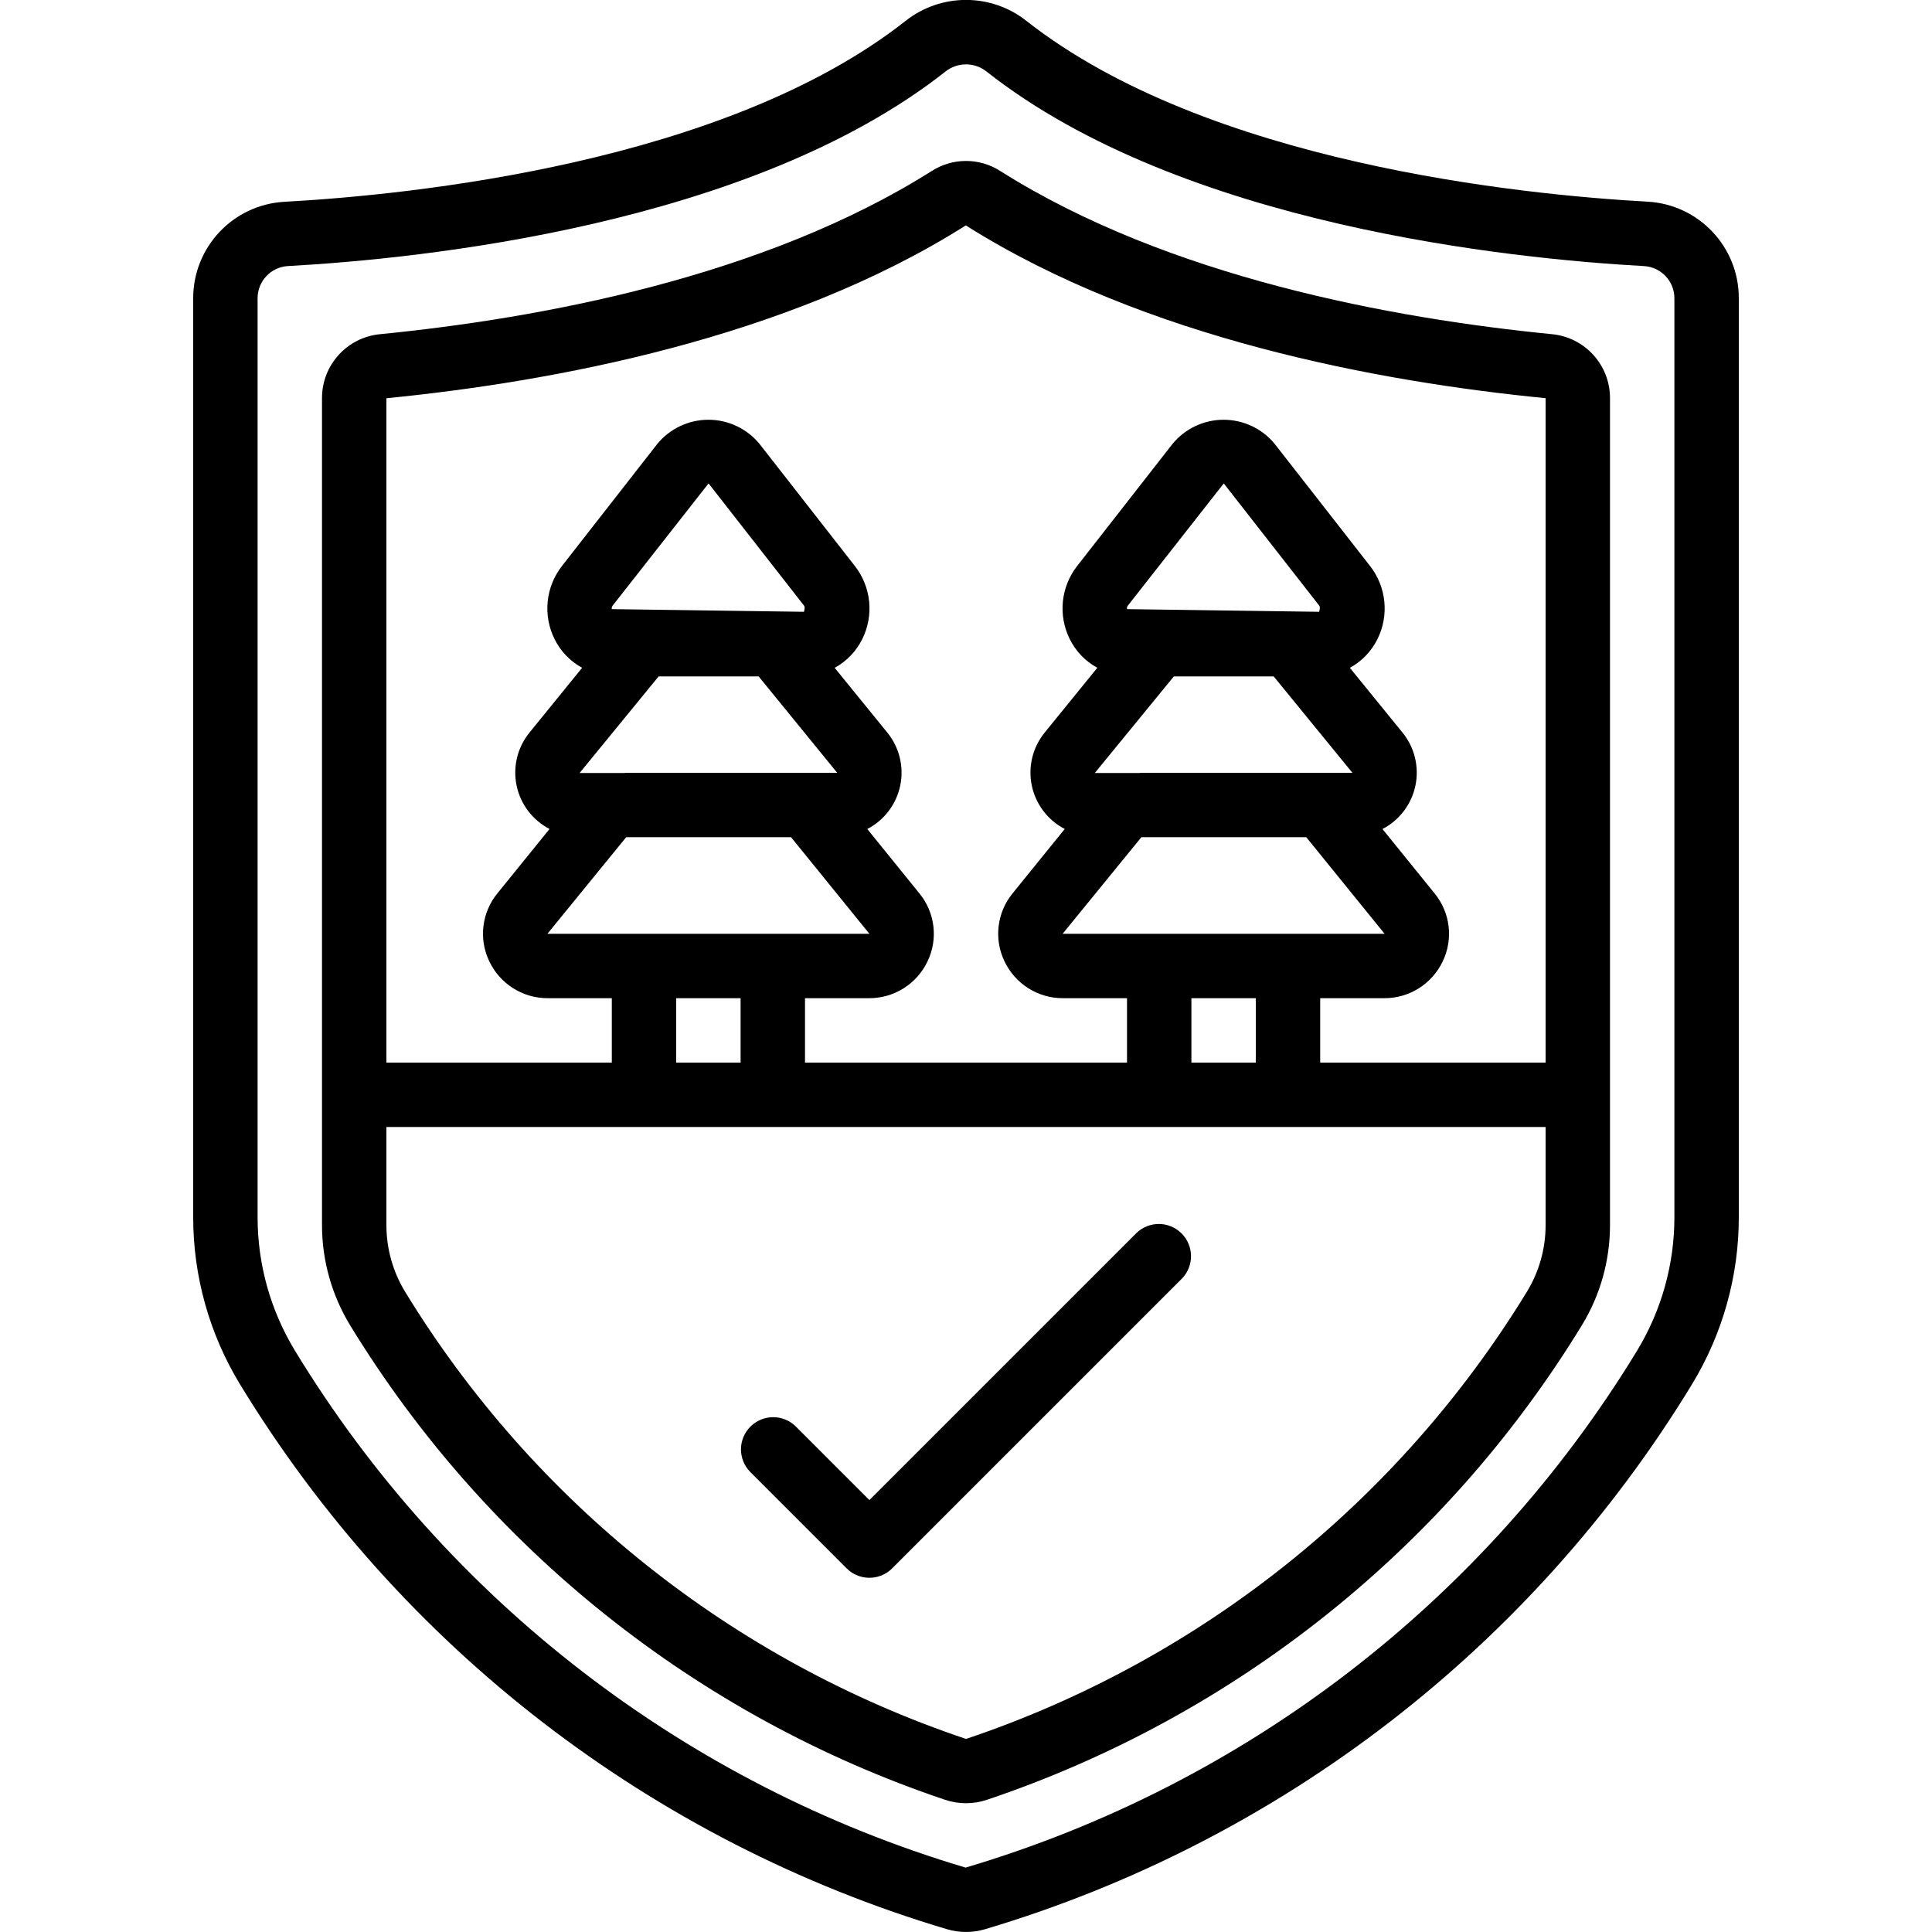
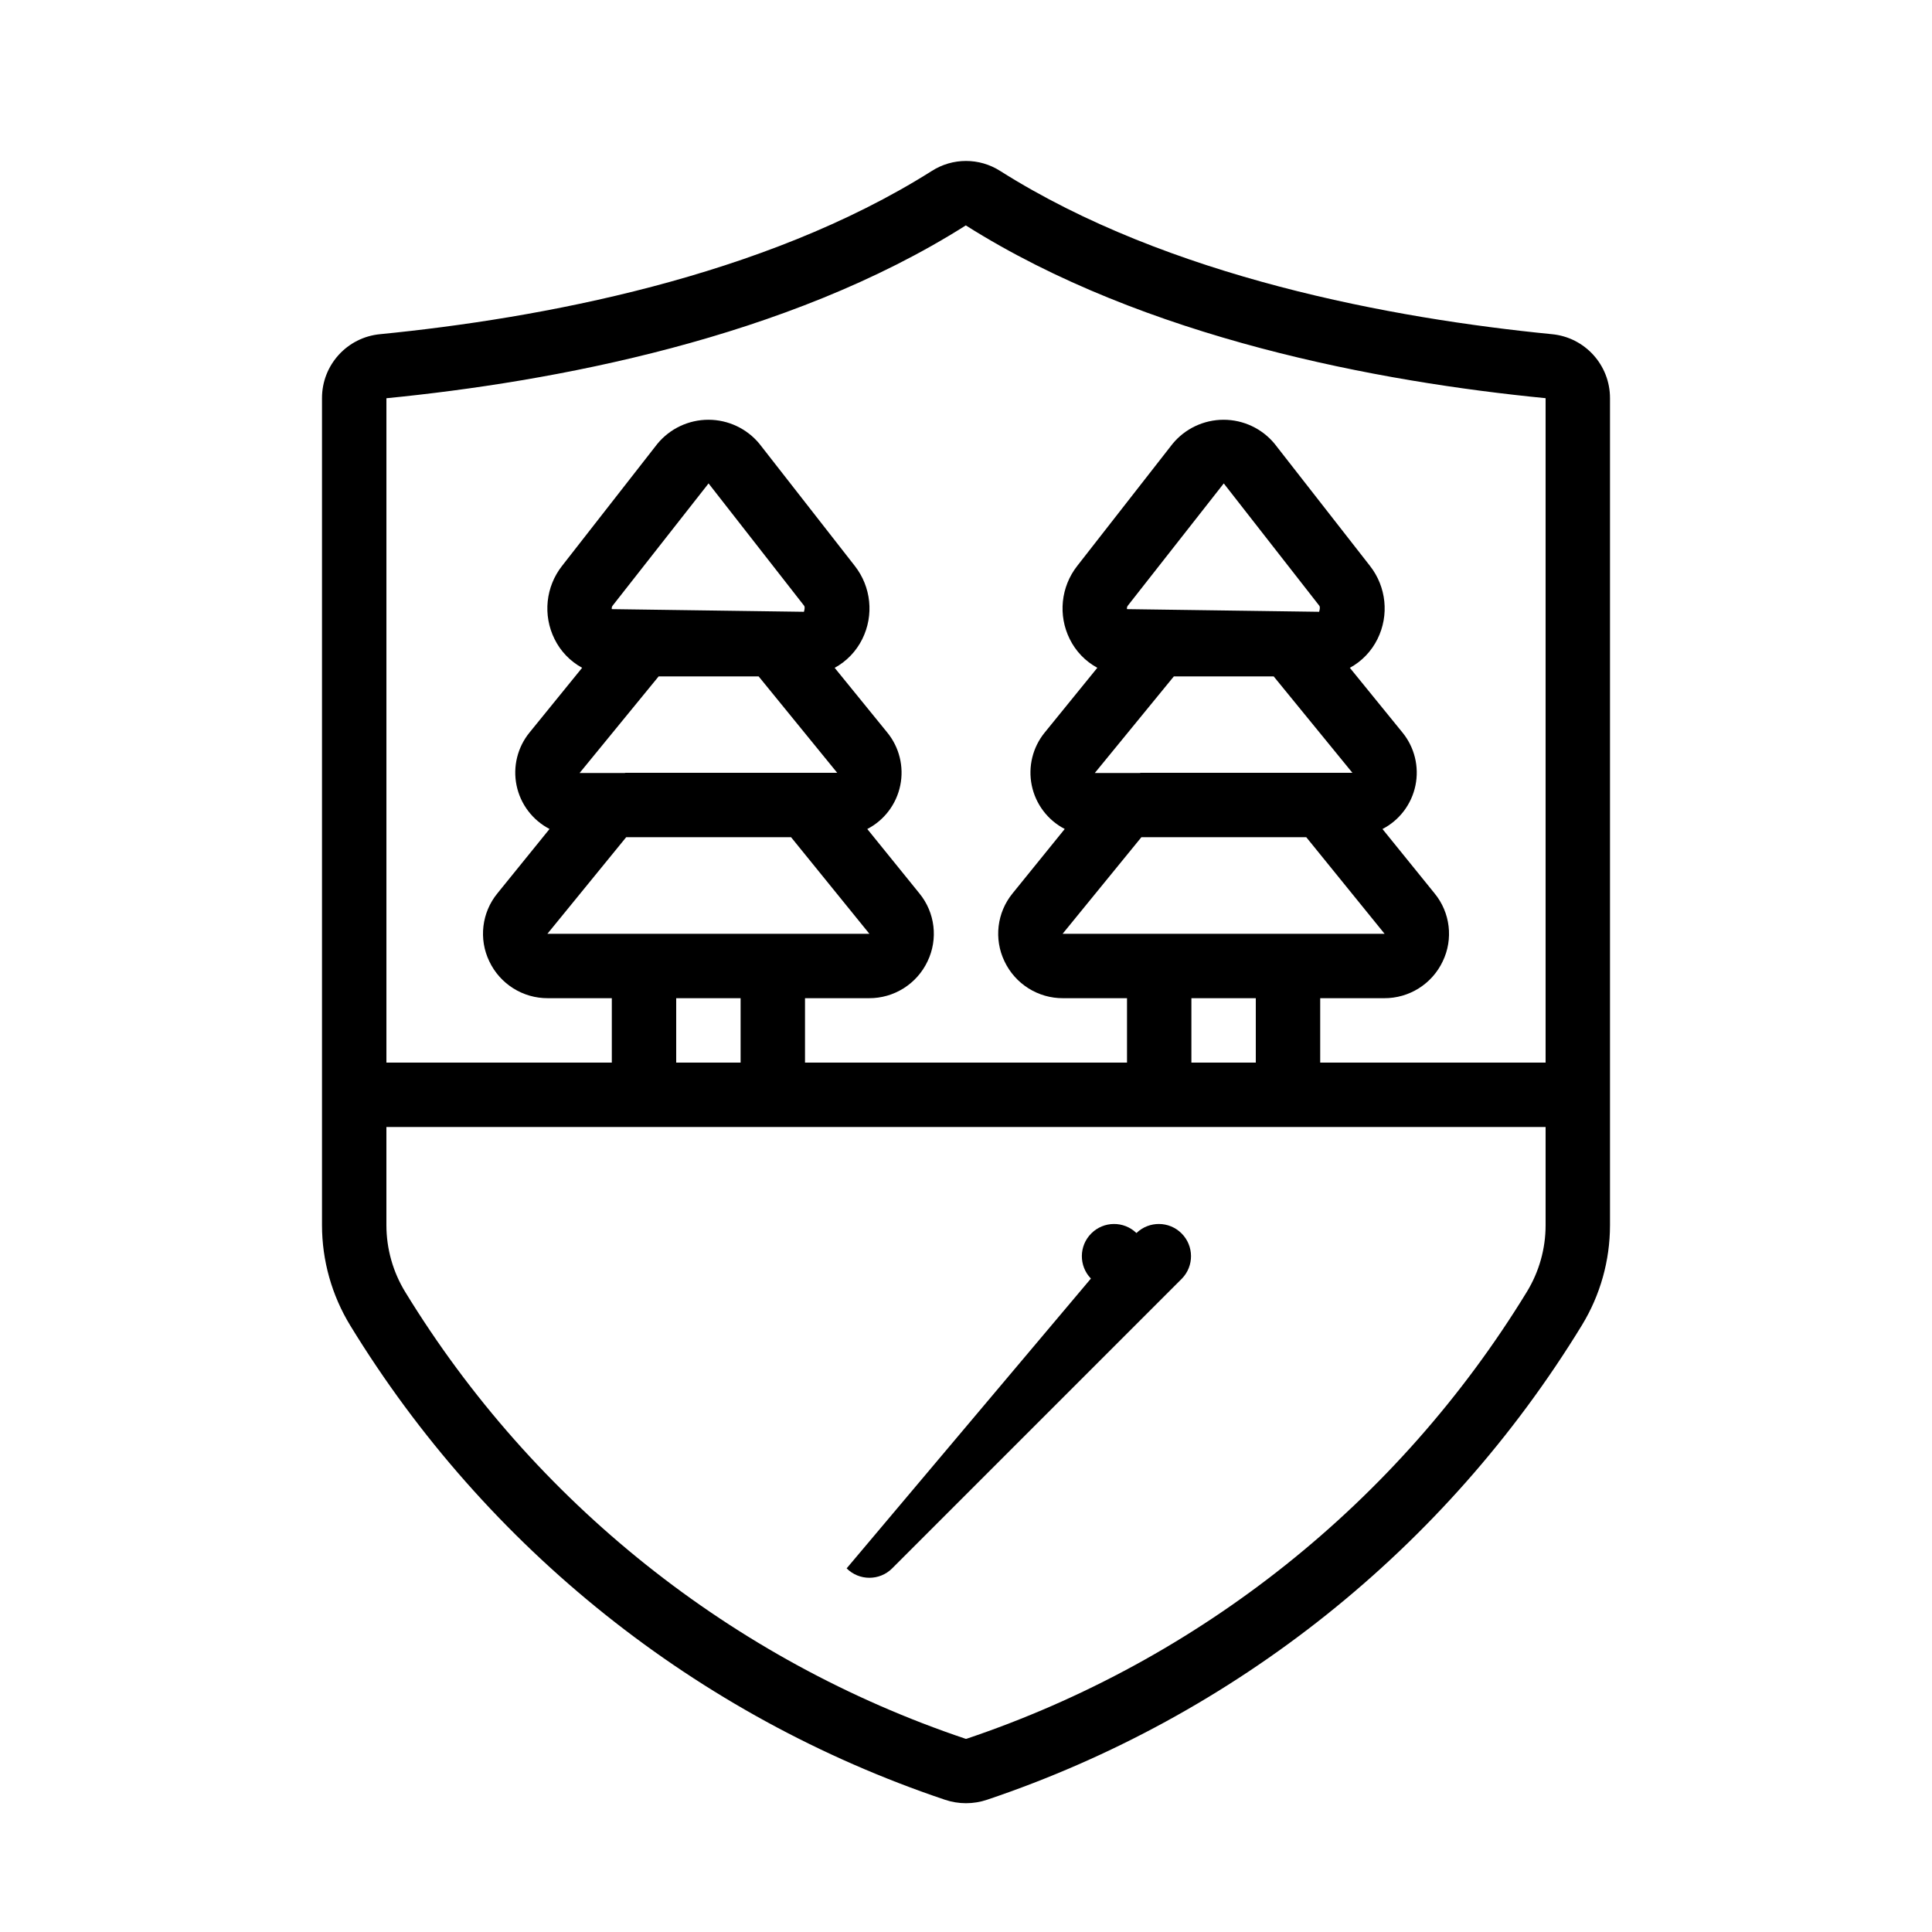
<svg xmlns="http://www.w3.org/2000/svg" height="512" viewBox="0 0 48 60" width="512">
  <g id="028---Protected-Forest" transform="translate(0 -1)">
-     <path id="Shape" d="m23.408 60.913c.387.115.798.115 1.185 0 9.16-2.727 16.982-8.756 21.952-16.92.952-1.565 1.456-3.361 1.455-5.193v-28.537c.003-1.593-1.24-2.91-2.83-3-3.93-.216-13.676-1.2-19.291-5.612-1.101-.871-2.657-.871-3.758 0-5.615 4.42-15.361 5.4-19.291 5.616-1.59.09-2.833 1.407-2.83 3v28.533c-.001 1.831.502 3.626 1.453 5.19 4.97 8.165 12.793 14.196 21.955 16.923zm-21.408-22.113v-28.537c-.001-.529.411-.968.939-1 4.12-.226 14.355-1.263 20.418-6.037.375-.302.911-.302 1.286 0 6.063 4.774 16.298 5.811 20.418 6.038.528.032.94.471.939 1v28.536c.001 1.467-.403 2.905-1.166 4.158-4.72 7.747-12.149 13.464-20.847 16.042-8.689-2.586-16.109-8.304-20.823-16.047-.762-1.251-1.165-2.688-1.164-4.153z" />
    <path id="Shape" d="m23.34 56.891c.428.146.892.146 1.32 0 7.696-2.591 14.234-7.807 18.468-14.736.57-.934.871-2.006.872-3.1v-25.689c.002-1.03-.781-1.892-1.807-1.988-4.925-.486-11.9-1.76-17.13-5.068-.648-.415-1.478-.415-2.126 0-5.237 3.308-12.205 4.582-17.129 5.068-1.026.095-1.81.957-1.808 1.988v25.685c.001 1.099.305 2.177.878 3.115 4.234 6.924 10.77 12.137 18.462 14.725zm.654-48.891c5.566 3.518 12.861 4.861 18.006 5.366v20.634h-7v-2h1.984c.778.005 1.488-.441 1.821-1.144.334-.692.235-1.516-.252-2.11l-1.619-2c.528-.273.904-.77 1.024-1.353.12-.582-.029-1.188-.406-1.647l-1.631-2.006c.371-.202.671-.515.858-.894.367-.739.276-1.622-.233-2.271l-2.963-3.794c-.39-.472-.971-.745-1.583-.745s-1.193.273-1.583.745l-2.963 3.794c-.509.649-.6 1.532-.233 2.271.186.379.486.691.857.893l-1.63 2.006c-.377.46-.526 1.065-.406 1.647.12.582.496 1.079 1.024 1.353l-1.62 2c-.486.595-.584 1.418-.251 2.11.333.703 1.043 1.15 1.821 1.145h1.984v2h-10v-2h1.984c.778.005 1.488-.441 1.821-1.144.334-.692.235-1.516-.252-2.11l-1.619-2c.528-.273.904-.77 1.024-1.353.12-.582-.029-1.188-.406-1.647l-1.631-2.006c.371-.202.671-.515.858-.894.367-.739.276-1.622-.233-2.271l-2.963-3.794c-.39-.472-.971-.745-1.583-.745s-1.193.273-1.583.745l-2.963 3.794c-.509.649-.6 1.532-.233 2.271.186.379.486.691.857.893l-1.63 2.006c-.377.46-.526 1.065-.406 1.647.12.582.496 1.079 1.024 1.353l-1.62 2c-.486.595-.584 1.418-.251 2.11.333.703 1.043 1.15 1.821 1.145h1.984v2h-7v-20.632c5.142-.507 12.439-1.85 17.994-5.368zm4.006 17.006 2.455-3h3.1l2.445 2.994h-.016-6.537c-.016 0-.031 0-.047.006zm6.967-5.006-5.967-.083c-.008-.039.003-.08.028-.111l2.977-3.793 2.963 3.793c.012.013.04.048-.001.194zm-5.52 7h5.12l2.433 3h-7-.019-2.981zm1.553 5h2v2h-2zm-19-6.994 2.455-3h3.105l2.44 2.994h-.016-6.537c-.016 0-.031 0-.047.006zm6.967-5.006-5.967-.083c-.008-.039.003-.08.028-.111l2.977-3.793 2.963 3.793c.012.013.04.048-.001.194zm-5.52 7h5.12l2.433 3h-7-.019-2.981zm1.553 5h2v2h-2zm-9 7.051v-3.051h36l-0 3.051c0.0.729-.201 1.444-.581 2.066-3.991 6.528-10.153 11.443-17.405 13.883h-.026c-7.249-2.437-13.408-7.348-17.4-13.871-.384-.625-.587-1.344-.588-2.078z" />
-     <path id="Shape" d="m20.293 49.707c.39.39 1.024.39 1.414 0l9-9c.379-.392.374-1.016-.012-1.402s-1.009-.391-1.402-.012l-8.293 8.293-2.293-2.293c-.392-.379-1.016-.374-1.402.012s-.391 1.009-.012 1.402z" />
+     <path id="Shape" d="m20.293 49.707c.39.39 1.024.39 1.414 0l9-9c.379-.392.374-1.016-.012-1.402s-1.009-.391-1.402-.012c-.392-.379-1.016-.374-1.402.012s-.391 1.009-.012 1.402z" />
  </g>
</svg>